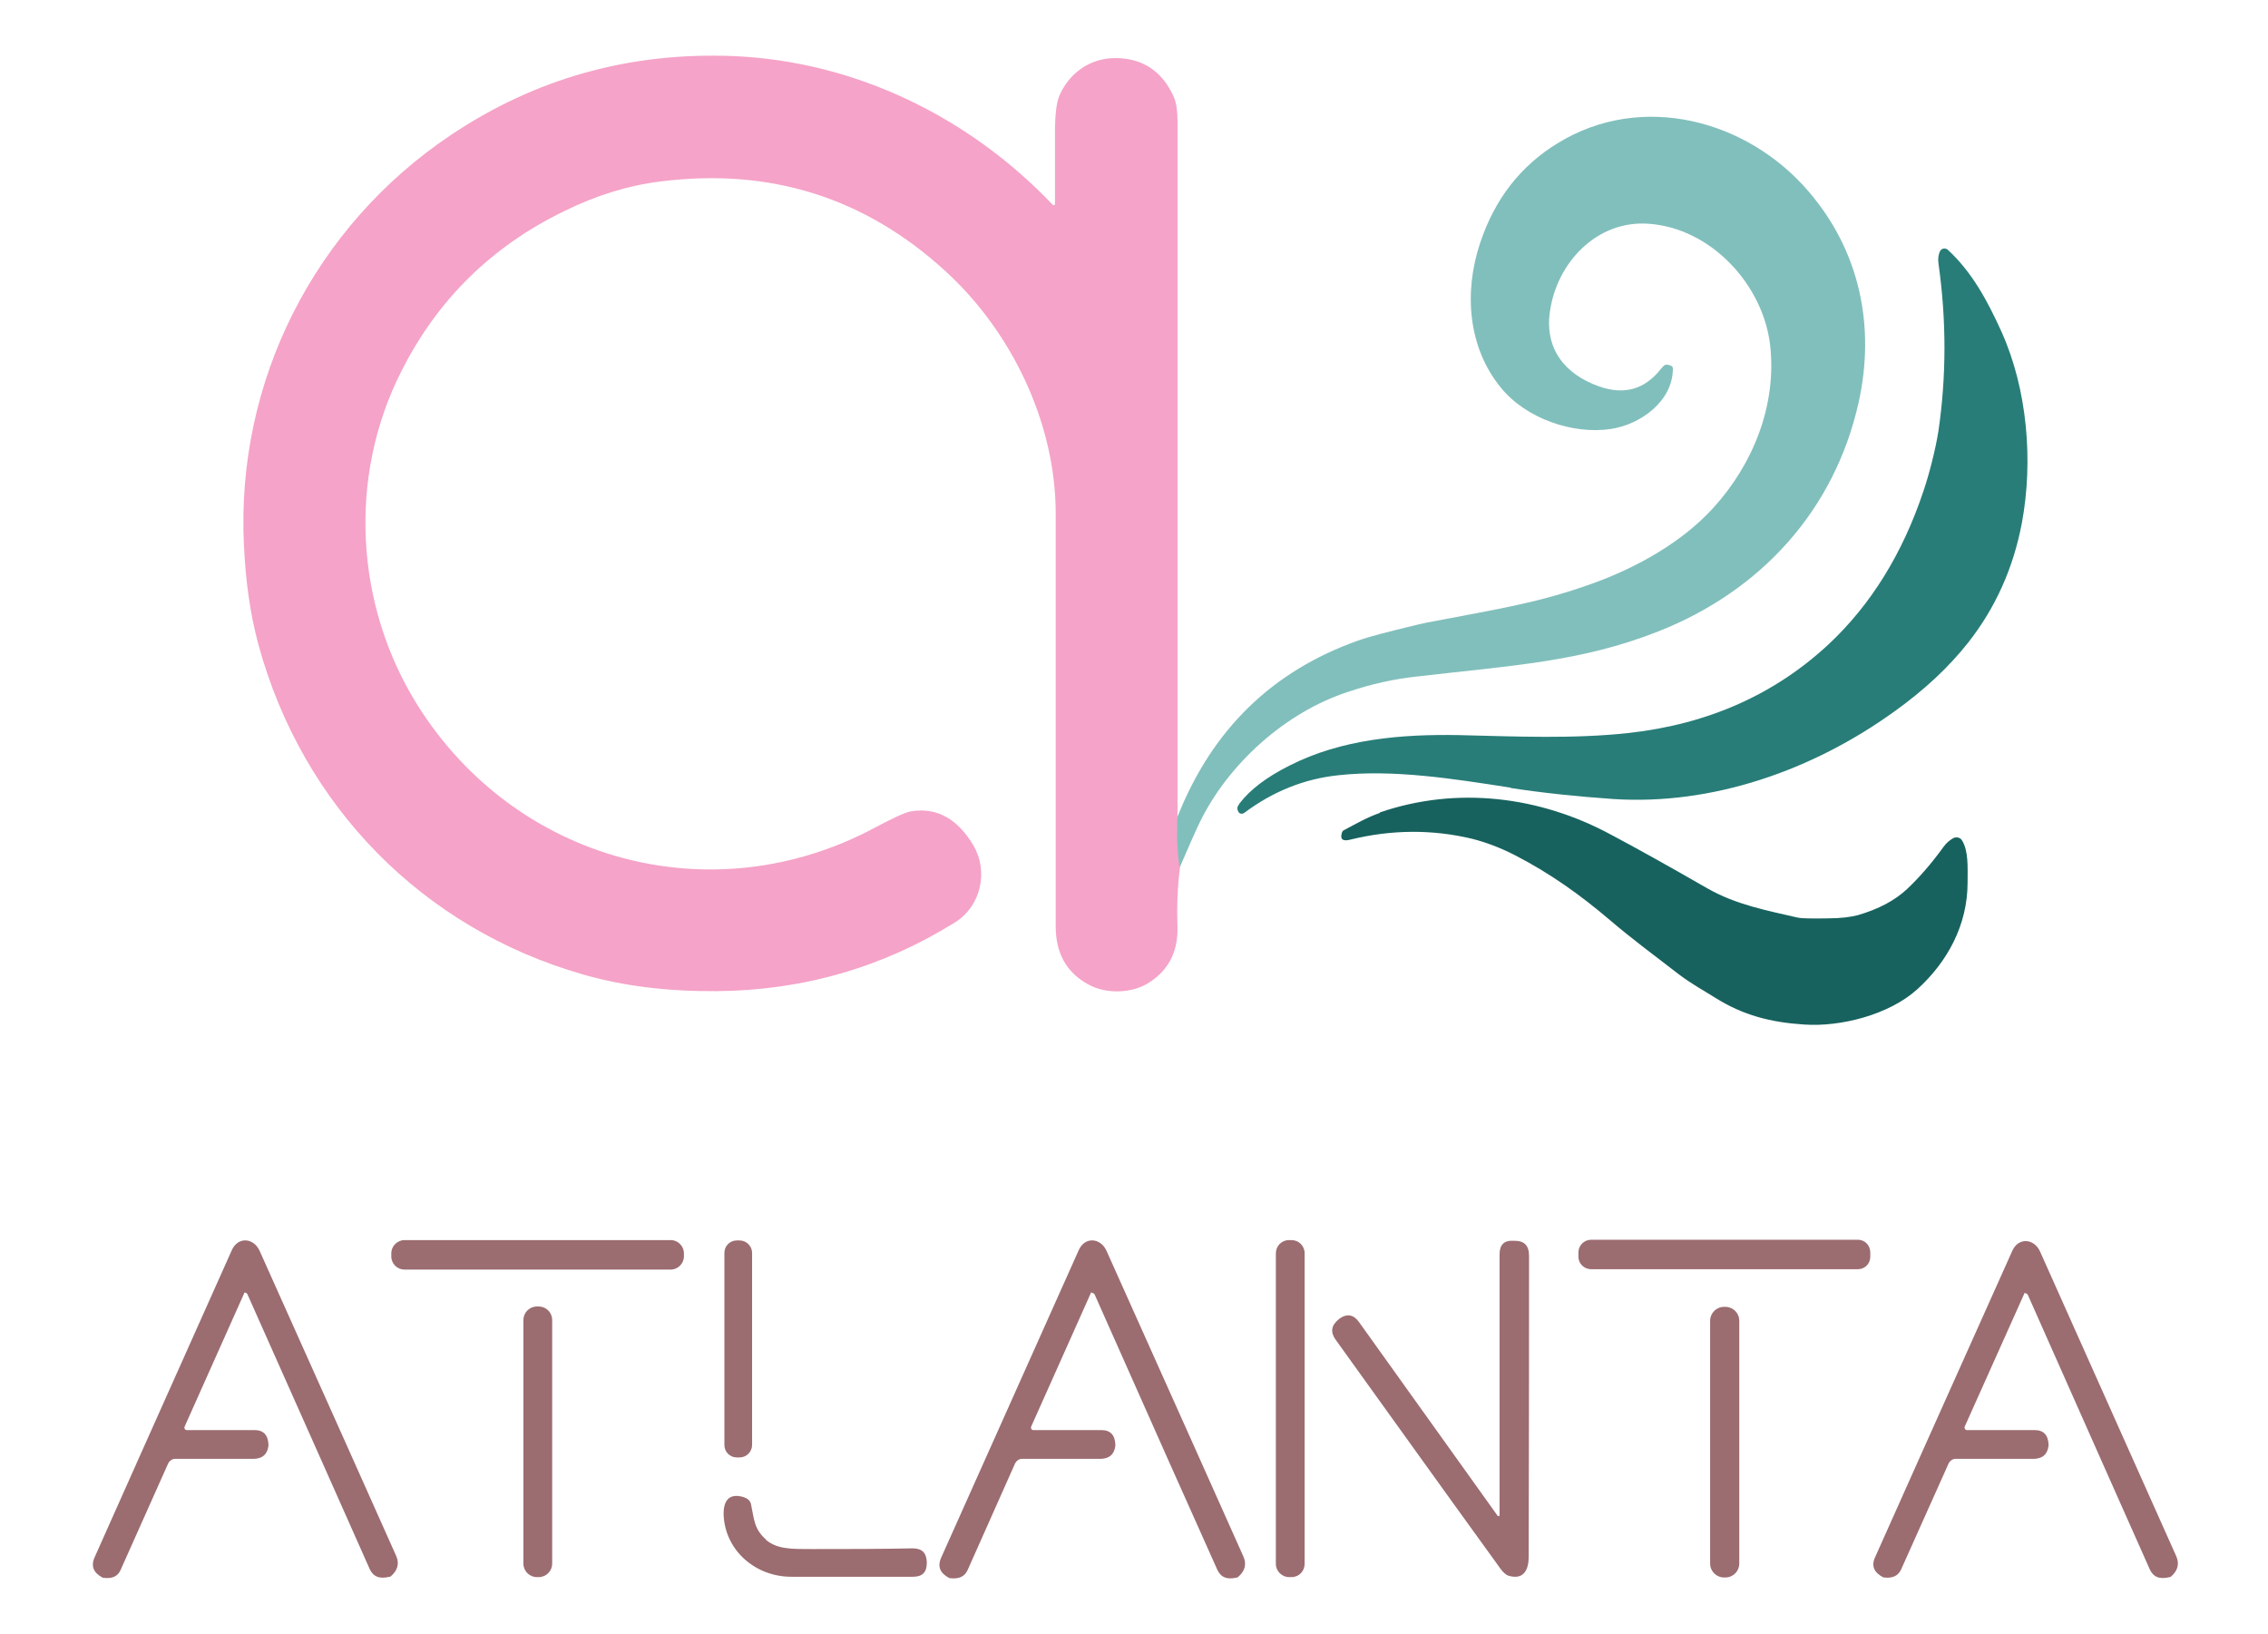
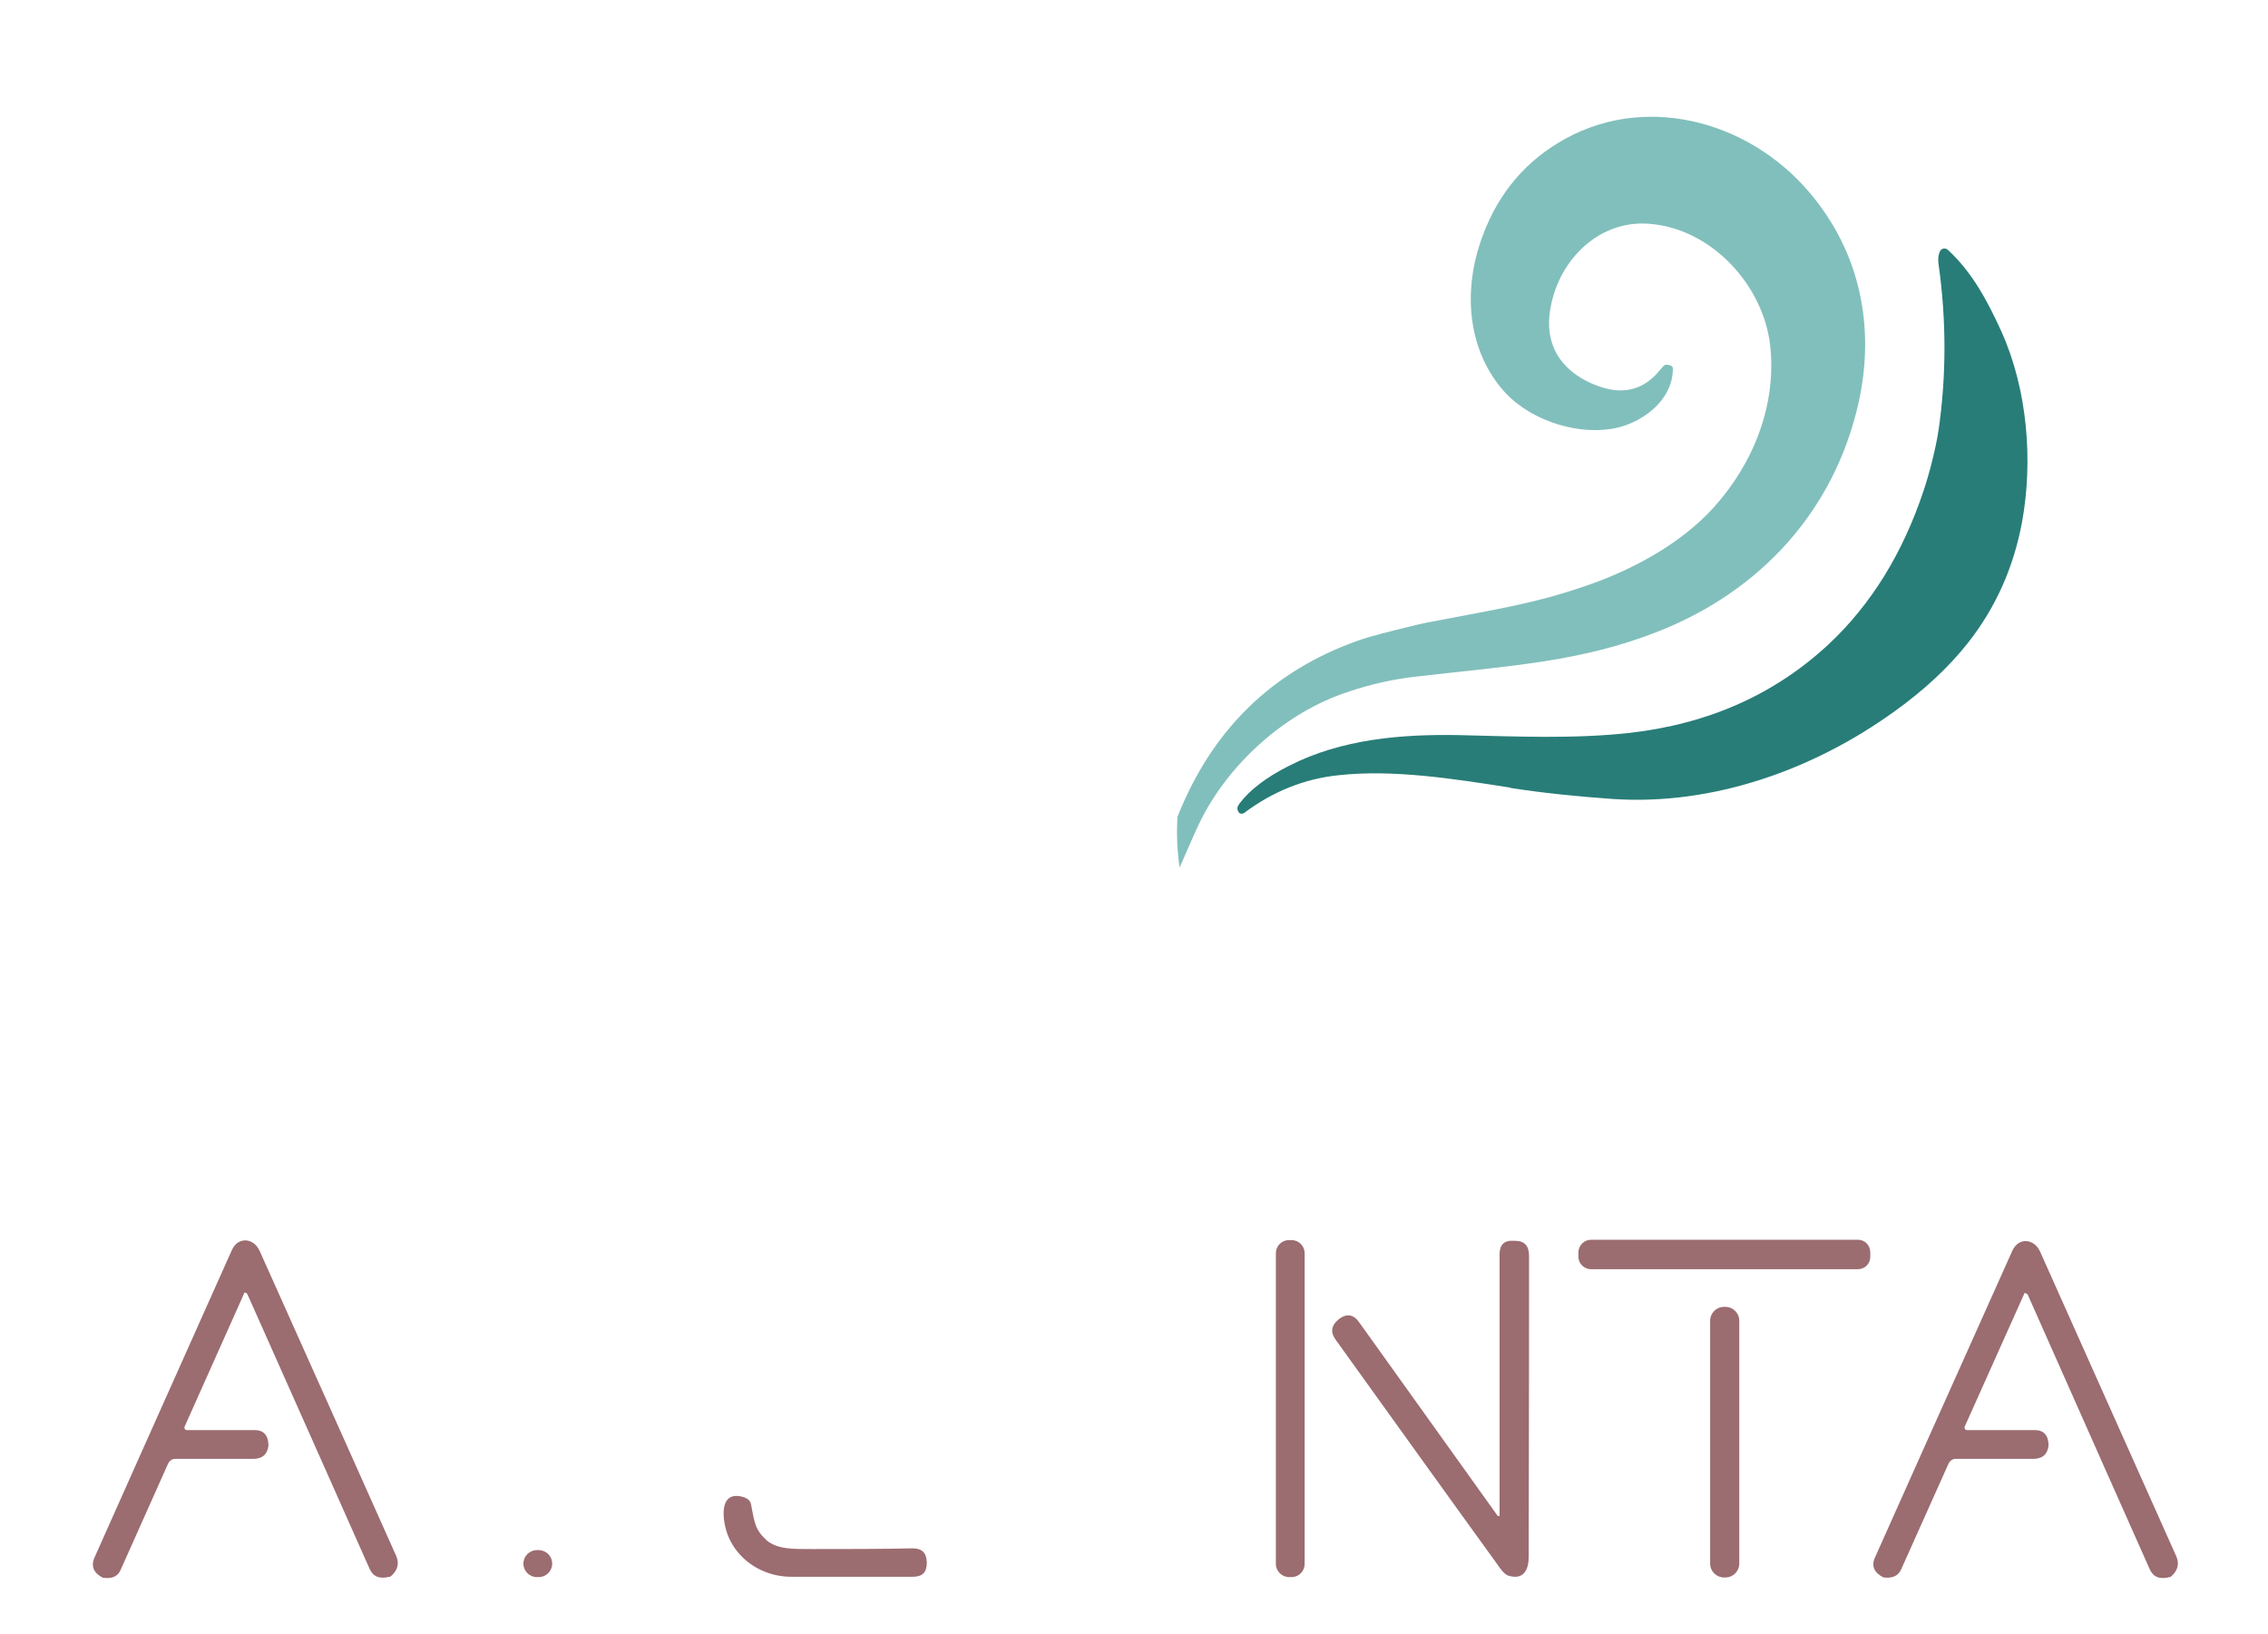
<svg xmlns="http://www.w3.org/2000/svg" id="Layer_1" version="1.1" viewBox="0 0 638.7 460.2">
  <defs>
    <style> .st0 { fill: #81bfbc; } .st1 { fill: #f5a3c8; } .st2 { fill: #9b6c70; } .st3 { fill: #287d78; } .st4 { fill: #17625e; } </style>
  </defs>
-   <path class="st1" d="M331.7,230c-.3,4.8,0,9.6.6,14.3-.7,5.3-.9,10.8-.7,16.6.2,7.3-2.7,12.7-8.7,16.2-4.7,2.7-11.8,2.8-16.6,0-6-3.3-9-8.8-9-16.2,0-44.4,0-83.2,0-116.3,0-25.7-12.6-51.4-31-68.2-22.7-20.8-49.4-29.2-80.3-25.3-9,1.1-18.1,3.9-27.2,8.4-20.4,9.9-35.7,25-45.8,45.1-15.1,29.8-13,65.9,4.6,94,27.5,43.8,82.7,59.1,128.7,34.5,5.1-2.7,8.5-4.3,10.1-4.6,7.9-1.4,13.7,2.7,17.8,9.7,4.2,7.3,2,17-5.2,21.5-20.4,12.7-42.8,19.2-67.2,19.4-13.7.1-26.2-1.4-37.6-4.7-45.1-12.9-79-47.4-91.4-92.8-2.5-9.3-3.6-18-4.1-28-2.3-46.3,19.9-89.9,58.3-115.6,23.9-16,50.5-23.4,79.7-22.2,34.3,1.5,66.3,17.2,89.8,41.9.2.2.6,0,.6-.2,0-3.9,0-10.6,0-20.2,0-5,.4-8.5,1.3-10.5,3-6.8,9.5-11,17.2-10.4,7,.5,12,4.2,15,11,1.2,2.7,1,7.1,1,10.6,0,63.9,0,128,0,192.1h0Z" />
  <path class="st0" d="M332.2,244.3c-.7-4.7-.9-9.5-.6-14.3,9.7-24.5,26.6-41,50.8-49.6,4-1.4,9.1-2.6,13.9-3.8,1.9-.5,3.8-.9,5.6-1.3,21.4-4.1,31.2-5.5,46.6-11,12.5-4.5,25.3-11.7,34-21.3,11.2-12.3,17.9-28.9,16-45.8-2-17.1-16.7-33-34.3-34.2-14.4-1-25.7,10.8-27.7,24.6-1.6,10.6,4.2,17.8,13.8,21.2,7.1,2.5,12.9.9,17.5-5,.6-.7,1-1.1,1.3-1.1.4,0,.9,0,1.5.3.3.1.5.4.5.8,0,9.3-9.3,15.8-17.5,17-10.8,1.6-23.9-3-30.9-11.6-9.3-11.3-10.5-26.9-5.9-40.7,4.1-12.4,11.4-21.8,21.9-28.2,23.6-14.5,53.4-6.6,70.7,13.7,14.3,16.7,18.8,37.8,14,59.4-6.8,30.3-27.5,53-56.4,64.4-21.8,8.6-41.3,9.6-68,12.7-6.4.7-12.8,2.1-19.3,4.3-17.9,5.8-33.9,20.5-41.8,36.7-.9,1.8-2.8,6.1-5.7,12.8h0Z" />
  <path class="st3" d="M425.4,221.8c-16-2.5-33-5.2-48.5-3.5-9.6,1-18.5,4.6-26.5,10.6-.6.4-1.4.3-1.7-.4-.2-.4-.3-.8-.2-1.2,0-.2.3-.6.6-1.1,2.9-3.8,7.6-7.4,14-10.6,14.7-7.5,31.6-8.9,47.8-8.6,16.4.4,32.3,1.1,47.8-.6,22.4-2.5,41.2-10.9,56.4-25.1,11.8-11.1,20.7-25.4,26.6-43.1,1.5-4.4,3.4-11.7,4.2-16.9,2.2-15.1,2.3-30.9,0-47.1-.2-1.4,0-2.5.4-3.4.4-.9,1.6-1.1,2.3-.4,6.7,6.2,11,14.1,15,22.9,7.4,16.4,9,36.6,5.8,53.9-2.4,12.7-7.4,23.9-15.1,33.7-5.5,7-12.5,13.5-20.9,19.5-22.9,16.5-51.1,26.4-79,24.6-10.1-.7-19.8-1.7-28.9-3.1h0Z" />
-   <path class="st4" d="M388.5,228.8c21.8-7.5,45.2-4.6,65.3,6.3,6.8,3.6,15.8,8.6,27.1,15.1,8.1,4.6,16.8,6.2,25.4,8.2.9.2,3.8.3,8.5.2,3.7,0,6.5-.4,8.4-.9,5.8-1.7,10.4-4.1,13.9-7.4,3.4-3.2,6.8-7.1,10.2-11.8.8-1.1,1.7-1.9,2.8-2.5.8-.4,1.9-.2,2.4.6,1.9,3,1.6,7.7,1.6,11.9,0,11.9-5.6,22.3-14.2,30.1-8,7.2-21.6,10.6-31.8,9.9-9.4-.6-17.2-2.6-25-7.5-3.5-2.2-6.7-3.9-10.4-6.7-7.8-6-13.2-10-19.2-15.1-8.2-7-16.8-13.2-26.9-18.4-4.1-2.1-8.1-3.6-12-4.6-11.3-2.7-22.7-2.6-34.2.2-2.2.6-3.1,0-2.5-1.9.1-.4.3-.6.7-.8,3.4-1.8,6.3-3.5,10-4.8h0Z" />
  <path class="st2" d="M69,363.9c0,0-.2,0-.2.2l-16.8,37.6c-.2.5.1,1,.6,1h19.1c2.5,0,3.8,1.4,3.9,4.1,0,0,0,0,0,.3-.3,2.5-1.8,3.7-4.3,3.7h-22c-.8,0-1.5.5-1.9,1.2l-13.4,30c-.8,1.9-2.4,2.6-4.8,2.3,0,0-.1,0-.2,0-2.7-1.4-3.5-3.3-2.3-5.9,4.7-10.5,17.5-39.3,38.6-86.4,1.7-3.8,6.1-3.5,7.8.2,19.8,44.1,32.6,72.8,38.5,86,.9,2.1.4,4.1-1.7,5.8,0,0,0,0-.2,0-2.8.7-4.6,0-5.6-2.2-5.8-13.1-17.3-38.9-34.4-77.3-.2-.4-.4-.5-.8-.5h0Z" />
-   <path class="st2" d="M192.6,353.8c0,2-1.7,3.7-3.7,3.7h-75c-2,0-3.7-1.6-3.7-3.7v-.9c0-2,1.7-3.7,3.7-3.7h75c2,0,3.7,1.7,3.7,3.7v.9h0Z" />
-   <path class="st2" d="M211.8,406.9c0,1.9-1.6,3.5-3.5,3.5h-.8c-2,0-3.5-1.6-3.5-3.5v-54.1c0-2,1.6-3.5,3.5-3.5h.8c1.9,0,3.5,1.6,3.5,3.5v54.1h0Z" />
-   <path class="st2" d="M307.4,363.9c-.1,0-.2,0-.2.2l-16.8,37.6c-.2.5.1,1,.6,1h19.2c2.5,0,3.8,1.4,3.9,4.1,0,0,0,0,0,.3-.3,2.5-1.8,3.7-4.3,3.7h-22c-.8,0-1.5.5-1.9,1.2l-13.4,30.1c-.8,1.8-2.4,2.6-4.9,2.3,0,0-.1,0-.2,0-2.7-1.4-3.5-3.3-2.3-5.9,4.7-10.5,17.6-39.4,38.7-86.5,1.7-3.8,6.1-3.5,7.8.2,19.8,44.2,32.7,72.9,38.6,86.2.9,2.1.4,4.1-1.7,5.8,0,0,0,0-.1,0-2.8.7-4.6,0-5.6-2.2-5.9-13.1-17.4-38.9-34.5-77.4-.2-.4-.4-.5-.8-.5h0Z" />
  <path class="st2" d="M367.4,440.4c0,2-1.6,3.7-3.7,3.7h-.7c-2,0-3.7-1.7-3.7-3.7v-87.5c0-2,1.6-3.7,3.7-3.7h.7c2,0,3.7,1.6,3.7,3.7v87.5h0Z" />
  <path class="st2" d="M422,426.9c.1,0,.2,0,.3-.1,0,0,0-.2,0-.3v-73.3c0-2.7,1.3-4,4-3.8.1,0,.2,0,.3,0,2.7,0,4,1.4,4,4.2,0,16.9,0,45.2-.1,84.8,0,3.6-1.4,6.6-5.7,5.3-1.6-.5-3.1-3.3-4-4.4-12.9-17.8-27.8-38.6-44.7-62.1-1.5-2.1-1.2-4,.9-5.7,0,0,0,0,.1-.1,2.2-1.6,4.1-1.3,5.7,1l39,54.5s0,0,.2,0h0Z" />
  <path class="st2" d="M526.7,353.9c0,2-1.6,3.5-3.5,3.5h-75.1c-2,0-3.6-1.6-3.6-3.5v-1.2c0-2,1.6-3.6,3.6-3.6h75.1c2,0,3.5,1.6,3.5,3.6v1.2h0Z" />
  <path class="st2" d="M570.3,364c0,0-.2,0-.2.2l-16.8,37.5c-.2.4.1,1,.6,1h19.1c2.5,0,3.8,1.4,3.9,4.1,0,0,0,0,0,.3-.3,2.5-1.8,3.7-4.3,3.7h-21.9c-.8,0-1.5.5-1.9,1.2l-13.4,29.9c-.8,1.8-2.4,2.6-4.8,2.3,0,0,0,0-.2,0-2.7-1.4-3.5-3.3-2.3-5.8,4.7-10.5,17.5-39.2,38.6-86.2,1.7-3.8,6.1-3.5,7.8.2,19.7,44.1,32.5,72.7,38.4,85.9.9,2.1.4,4.1-1.7,5.8,0,0,0,0-.2,0-2.8.7-4.6,0-5.6-2.2-5.8-13.1-17.3-38.8-34.3-77.2-.2-.4-.4-.5-.8-.5h0Z" />
-   <path class="st2" d="M155.5,440.3c0,2.1-1.7,3.8-3.8,3.8h-.5c-2.1,0-3.8-1.7-3.8-3.8v-68.6c0-2.1,1.7-3.8,3.8-3.8h.5c2.1,0,3.8,1.7,3.8,3.8v68.6h0Z" />
+   <path class="st2" d="M155.5,440.3c0,2.1-1.7,3.8-3.8,3.8h-.5c-2.1,0-3.8-1.7-3.8-3.8c0-2.1,1.7-3.8,3.8-3.8h.5c2.1,0,3.8,1.7,3.8,3.8v68.6h0Z" />
  <path class="st2" d="M489.8,440.3c0,2.1-1.7,3.9-3.9,3.9h-.4c-2.1,0-3.9-1.7-3.9-3.9v-68.4c0-2.1,1.7-3.9,3.9-3.9h.4c2.1,0,3.9,1.7,3.9,3.9v68.4h0Z" />
  <path class="st2" d="M215.7,433.6c3.2,2.7,7.3,2.6,13.1,2.6,9.7,0,19.1,0,28.2-.2,2.6,0,3.9,1.2,4,3.9,0,0,0,.1,0,.2,0,2.6-1.2,3.9-3.9,3.9-14.6,0-26.1,0-34.3,0-9.8,0-18.4-7.1-19-17.1-.2-3.9,1.2-6.7,5.7-5.3,1.1.4,1.8,1,2,2,.9,4.4.9,7,4.2,9.9h0Z" />
</svg>